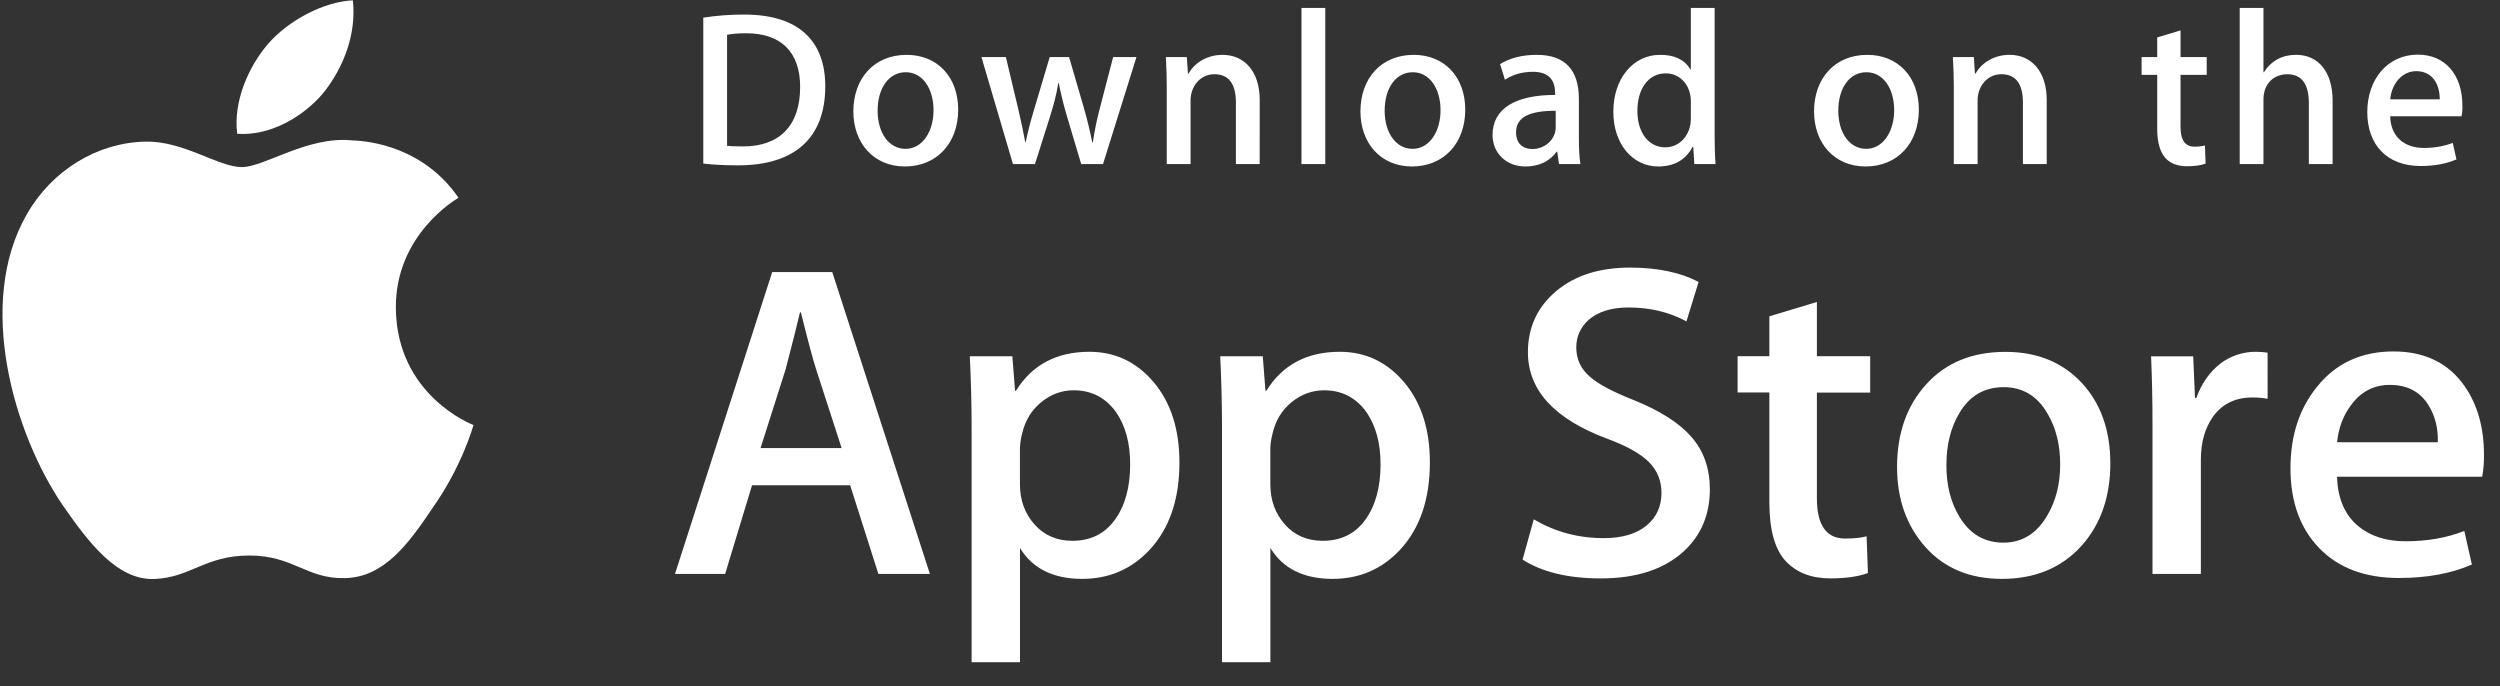
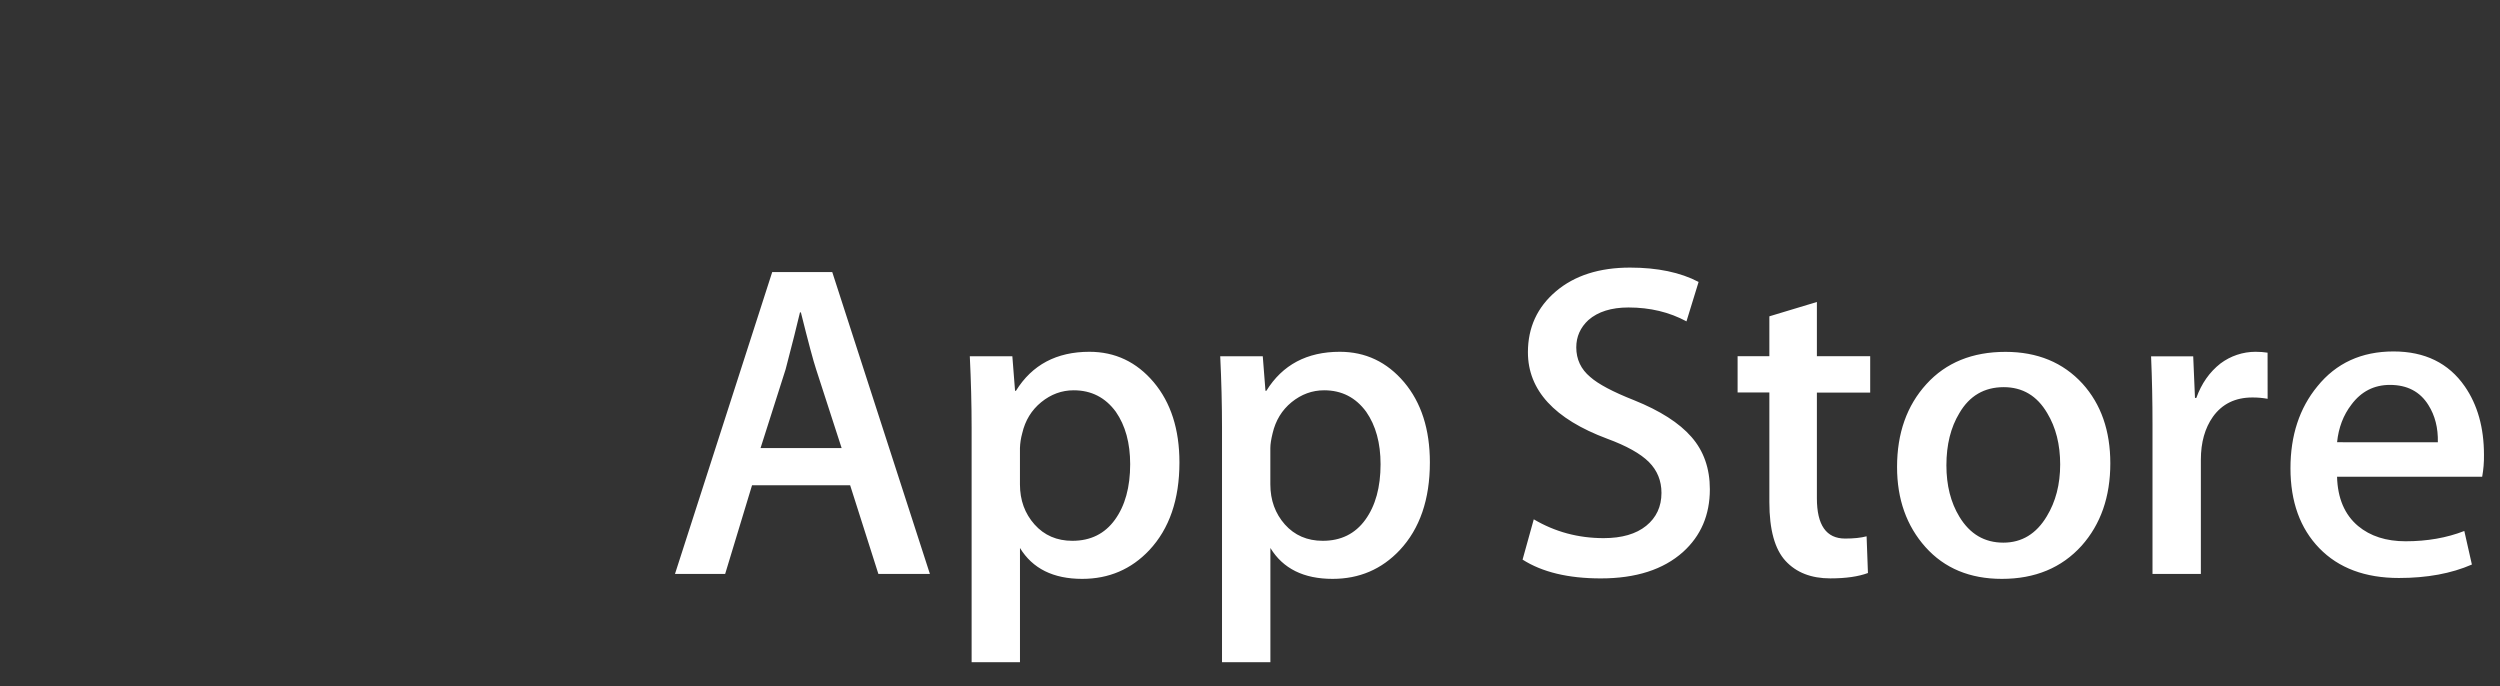
<svg xmlns="http://www.w3.org/2000/svg" fill="none" viewBox="0 0 102 28" height="28" width="102">
  <rect x="0" y="0" width="102" height="28" fill="#333333" stroke="none" />
-   <path fill="white" d="M16.151 12.57C16.124 9.587 18.594 8.136 18.707 8.069C17.308 6.03 15.14 5.751 14.378 5.729C12.557 5.537 10.791 6.818 9.863 6.818C8.917 6.818 7.489 5.747 5.949 5.779C3.968 5.809 2.115 6.956 1.098 8.737C-0.999 12.367 0.565 17.703 2.575 20.638C3.58 22.076 4.755 23.68 6.293 23.623C7.797 23.562 8.359 22.665 10.174 22.665C11.973 22.665 12.501 23.623 14.069 23.587C15.683 23.562 16.7 22.143 17.67 20.693C18.832 19.047 19.298 17.424 19.317 17.34C19.28 17.327 16.182 16.144 16.151 12.57ZM13.188 3.798C13.998 2.787 14.551 1.411 14.397 0.014C13.226 0.066 11.762 0.824 10.918 1.813C10.172 2.685 9.506 4.114 9.678 5.458C10.993 5.556 12.344 4.794 13.188 3.798Z" />
  <path fill="white" d="M37.94 23.417H35.838L34.686 19.799H30.683L29.586 23.417H27.539L31.506 11.101H33.956L37.94 23.417ZM34.339 18.282L33.297 15.066C33.187 14.737 32.98 13.963 32.676 12.745H32.639C32.517 13.269 32.322 14.043 32.054 15.066L31.03 18.282H34.339ZM48.121 18.867C48.121 20.378 47.711 21.572 46.89 22.448C46.155 23.228 45.241 23.618 44.152 23.618C42.975 23.618 42.129 23.199 41.615 22.358V27.018H39.642V17.455C39.642 16.506 39.617 15.534 39.568 14.536H41.304L41.414 15.944H41.451C42.109 14.883 43.108 14.353 44.449 14.353C45.497 14.353 46.372 14.767 47.072 15.595C47.77 16.425 48.121 17.515 48.121 18.867ZM46.111 18.94C46.111 18.075 45.916 17.363 45.526 16.801C45.099 16.217 44.526 15.924 43.807 15.924C43.32 15.924 42.878 16.087 42.483 16.408C42.086 16.732 41.827 17.155 41.706 17.679C41.652 17.875 41.621 18.077 41.614 18.28V19.762C41.614 20.407 41.812 20.952 42.209 21.398C42.605 21.842 43.12 22.065 43.753 22.065C44.496 22.065 45.075 21.777 45.488 21.206C45.903 20.633 46.111 19.878 46.111 18.94ZM58.339 18.867C58.339 20.378 57.928 21.572 57.107 22.448C56.371 23.228 55.459 23.618 54.368 23.618C53.191 23.618 52.345 23.199 51.832 22.358V27.018H49.858V17.455C49.858 16.506 49.833 15.534 49.785 14.536H51.521L51.631 15.944H51.668C52.325 14.883 53.324 14.353 54.665 14.353C55.712 14.353 56.587 14.767 57.289 15.595C57.987 16.425 58.339 17.515 58.339 18.867ZM56.327 18.94C56.327 18.075 56.132 17.363 55.741 16.801C55.314 16.217 54.743 15.924 54.025 15.924C53.538 15.924 53.095 16.087 52.698 16.408C52.302 16.732 52.044 17.155 51.922 17.679C51.862 17.924 51.83 18.122 51.83 18.28V19.762C51.83 20.407 52.029 20.952 52.423 21.398C52.819 21.841 53.334 22.065 53.969 22.065C54.713 22.065 55.292 21.777 55.705 21.206C56.12 20.633 56.327 19.878 56.327 18.94ZM69.762 19.962C69.762 21.011 69.396 21.863 68.667 22.521C67.865 23.239 66.746 23.599 65.311 23.599C63.986 23.599 62.923 23.344 62.121 22.832L62.578 21.188C63.443 21.7 64.394 21.956 65.429 21.956C66.173 21.956 66.752 21.787 67.165 21.453C67.578 21.118 67.788 20.67 67.788 20.111C67.788 19.611 67.615 19.191 67.275 18.85C66.933 18.509 66.368 18.192 65.575 17.9C63.418 17.096 62.339 15.92 62.339 14.372C62.339 13.362 62.72 12.534 63.481 11.887C64.242 11.241 65.251 10.918 66.506 10.918C67.627 10.918 68.561 11.114 69.303 11.503L68.808 13.112C68.11 12.734 67.322 12.545 66.441 12.545C65.745 12.545 65.198 12.717 64.808 13.057C64.479 13.362 64.312 13.733 64.312 14.173C64.312 14.659 64.502 15.063 64.88 15.379C65.208 15.671 65.806 15.988 66.67 16.329C67.731 16.756 68.511 17.254 69.01 17.826C69.512 18.398 69.762 19.112 69.762 19.962ZM76.304 16.017H74.129V20.329C74.129 21.425 74.512 21.973 75.281 21.973C75.633 21.973 75.926 21.943 76.157 21.881L76.212 23.379C75.823 23.524 75.311 23.598 74.677 23.598C73.897 23.598 73.288 23.36 72.849 22.884C72.411 22.408 72.19 21.611 72.19 20.49V16.013H70.894V14.532H72.19V12.906L74.129 12.321V14.532H76.304V16.017ZM86.101 18.904C86.101 20.269 85.71 21.389 84.93 22.266C84.115 23.168 83.03 23.618 81.677 23.618C80.372 23.618 79.334 23.186 78.56 22.322C77.787 21.457 77.4 20.367 77.4 19.052C77.4 17.675 77.799 16.548 78.597 15.672C79.395 14.794 80.471 14.356 81.824 14.356C83.127 14.356 84.174 14.789 84.966 15.653C85.724 16.492 86.101 17.575 86.101 18.904ZM84.055 18.949C84.055 18.135 83.879 17.438 83.526 16.854C83.112 16.148 82.52 15.796 81.752 15.796C80.962 15.796 80.355 16.148 79.943 16.854C79.589 17.438 79.413 18.147 79.413 18.986C79.413 19.8 79.589 20.5 79.943 21.082C80.369 21.787 80.965 22.14 81.736 22.14C82.49 22.14 83.082 21.78 83.509 21.065C83.872 20.467 84.055 19.764 84.055 18.949ZM92.519 16.271C92.313 16.234 92.105 16.216 91.897 16.217C91.202 16.217 90.665 16.478 90.288 17.003C89.96 17.466 89.795 18.051 89.795 18.757V23.417H87.822V17.333C87.823 16.401 87.804 15.469 87.764 14.537H89.483L89.555 16.236H89.61C89.819 15.652 90.147 15.181 90.597 14.829C91.009 14.521 91.509 14.354 92.023 14.353C92.206 14.353 92.371 14.366 92.517 14.389L92.519 16.271ZM101.346 18.556C101.351 18.856 101.326 19.156 101.273 19.451H95.352C95.375 20.329 95.662 21.001 96.212 21.463C96.71 21.876 97.356 22.084 98.148 22.084C99.025 22.084 99.825 21.945 100.544 21.664L100.853 23.033C100.013 23.4 99.02 23.582 97.875 23.582C96.498 23.582 95.416 23.177 94.629 22.368C93.844 21.558 93.451 20.47 93.451 19.106C93.451 17.768 93.817 16.653 94.549 15.763C95.315 14.814 96.351 14.339 97.655 14.339C98.935 14.339 99.904 14.814 100.562 15.763C101.084 16.516 101.346 17.449 101.346 18.556ZM99.464 18.045C99.478 17.459 99.348 16.954 99.08 16.528C98.739 15.978 98.213 15.704 97.508 15.704C96.863 15.704 96.337 15.972 95.938 16.508C95.609 16.935 95.413 17.448 95.353 18.043L99.464 18.045Z" />
-   <path fill="white" d="M30.113 6.746C29.564 6.746 29.09 6.719 28.694 6.674V0.72C29.247 0.634 29.806 0.592 30.365 0.594C32.629 0.594 33.671 1.707 33.671 3.522C33.671 5.615 32.44 6.746 30.113 6.746ZM30.445 1.357C30.139 1.357 29.879 1.376 29.664 1.42V5.947C29.78 5.965 30.004 5.974 30.319 5.974C31.802 5.974 32.646 5.129 32.646 3.549C32.646 2.139 31.883 1.357 30.445 1.357ZM36.919 6.792C35.644 6.792 34.817 5.839 34.817 4.546C34.817 3.199 35.661 2.238 36.992 2.238C38.249 2.238 39.094 3.145 39.094 4.475C39.094 5.839 38.223 6.792 36.919 6.792ZM36.956 2.947C36.256 2.947 35.807 3.602 35.807 4.519C35.807 5.417 36.265 6.073 36.947 6.073C37.63 6.073 38.088 5.372 38.088 4.5C38.088 3.612 37.639 2.947 36.956 2.947ZM46.368 2.328L45.003 6.693H44.113L43.548 4.797C43.407 4.334 43.29 3.863 43.197 3.388H43.178C43.107 3.863 42.972 4.34 42.828 4.797L42.227 6.693H41.328L40.043 2.328H41.04L41.534 4.403C41.651 4.897 41.749 5.364 41.831 5.804H41.849C41.92 5.437 42.037 4.978 42.208 4.412L42.828 2.329H43.619L44.212 4.368C44.356 4.862 44.473 5.347 44.563 5.805H44.589C44.652 5.356 44.751 4.88 44.886 4.368L45.416 2.329L46.368 2.328ZM51.395 6.693H50.425V4.186C50.425 3.415 50.129 3.028 49.545 3.028C48.97 3.028 48.575 3.522 48.575 4.097V6.693H47.604V3.576C47.604 3.19 47.595 2.776 47.568 2.327H48.422L48.467 3.001H48.494C48.755 2.534 49.285 2.238 49.878 2.238C50.794 2.238 51.396 2.939 51.396 4.079L51.395 6.693ZM54.071 6.693H53.1V0.325H54.071V6.693ZM57.608 6.792C56.333 6.792 55.506 5.839 55.506 4.546C55.506 3.199 56.35 2.238 57.679 2.238C58.937 2.238 59.782 3.145 59.782 4.475C59.782 5.839 58.91 6.792 57.608 6.792ZM57.644 2.947C56.943 2.947 56.494 3.602 56.494 4.519C56.494 5.417 56.953 6.073 57.634 6.073C58.317 6.073 58.774 5.372 58.774 4.5C58.775 3.612 58.327 2.947 57.644 2.947ZM63.607 6.693L63.536 6.19H63.51C63.214 6.595 62.782 6.792 62.234 6.792C61.452 6.792 60.896 6.244 60.896 5.507C60.896 4.43 61.83 3.873 63.447 3.873V3.792C63.447 3.217 63.143 2.93 62.541 2.93C62.111 2.93 61.733 3.038 61.401 3.253L61.203 2.616C61.607 2.364 62.111 2.238 62.702 2.238C63.843 2.238 64.419 2.84 64.419 4.044V5.651C64.419 6.092 64.438 6.434 64.481 6.694L63.607 6.693ZM63.473 4.519C62.396 4.519 61.855 4.78 61.855 5.399C61.855 5.857 62.134 6.081 62.521 6.081C63.014 6.081 63.473 5.704 63.473 5.192V4.519ZM69.13 6.693L69.084 5.992H69.057C68.779 6.521 68.31 6.792 67.656 6.792C66.603 6.792 65.824 5.866 65.824 4.564C65.824 3.199 66.632 2.237 67.736 2.237C68.32 2.237 68.733 2.434 68.967 2.831H68.986V0.325H69.957V5.516C69.957 5.938 69.967 6.334 69.993 6.693H69.13ZM68.986 4.124C68.986 3.514 68.582 2.993 67.964 2.993C67.245 2.993 66.805 3.63 66.805 4.528C66.805 5.408 67.261 6.011 67.945 6.011C68.555 6.011 68.986 5.48 68.986 4.852V4.124ZM76.114 6.792C74.84 6.792 74.013 5.839 74.013 4.546C74.013 3.199 74.857 2.238 76.187 2.238C77.445 2.238 78.289 3.145 78.289 4.475C78.29 5.839 77.419 6.792 76.114 6.792ZM76.15 2.947C75.451 2.947 75.002 3.602 75.002 4.519C75.002 5.417 75.46 6.073 76.141 6.073C76.824 6.073 77.282 5.372 77.282 4.5C77.284 3.612 76.835 2.947 76.15 2.947ZM83.506 6.693H82.535V4.186C82.535 3.415 82.239 3.028 81.655 3.028C81.08 3.028 80.686 3.522 80.686 4.097V6.693H79.715V3.576C79.715 3.19 79.705 2.776 79.678 2.327H80.532L80.577 3.001H80.604C80.864 2.534 81.395 2.237 81.987 2.237C82.904 2.237 83.506 2.938 83.506 4.078V6.693ZM90.034 3.055H88.966V5.175C88.966 5.714 89.153 5.984 89.531 5.984C89.702 5.984 89.846 5.965 89.962 5.938L89.988 6.675C89.8 6.747 89.549 6.783 89.236 6.783C88.471 6.783 88.014 6.361 88.014 5.256V3.055H87.377V2.328H88.014V1.528L88.966 1.241V2.327H90.034V3.055ZM95.17 6.693H94.201V4.205C94.201 3.424 93.905 3.029 93.32 3.029C92.817 3.029 92.349 3.37 92.349 4.061V6.693H91.38V0.325H92.349V2.947H92.368C92.674 2.471 93.117 2.237 93.681 2.237C94.605 2.237 95.17 2.955 95.17 4.097V6.693ZM100.432 4.744H97.52C97.539 5.57 98.086 6.036 98.896 6.036C99.326 6.036 99.722 5.964 100.072 5.83L100.223 6.504C99.811 6.683 99.325 6.773 98.759 6.773C97.393 6.773 96.585 5.911 96.585 4.573C96.585 3.235 97.413 2.229 98.65 2.229C99.765 2.229 100.465 3.055 100.465 4.304C100.471 4.451 100.46 4.599 100.432 4.744ZM99.542 4.052C99.542 3.378 99.202 2.903 98.582 2.903C98.025 2.903 97.584 3.388 97.521 4.052H99.542Z" />
</svg>